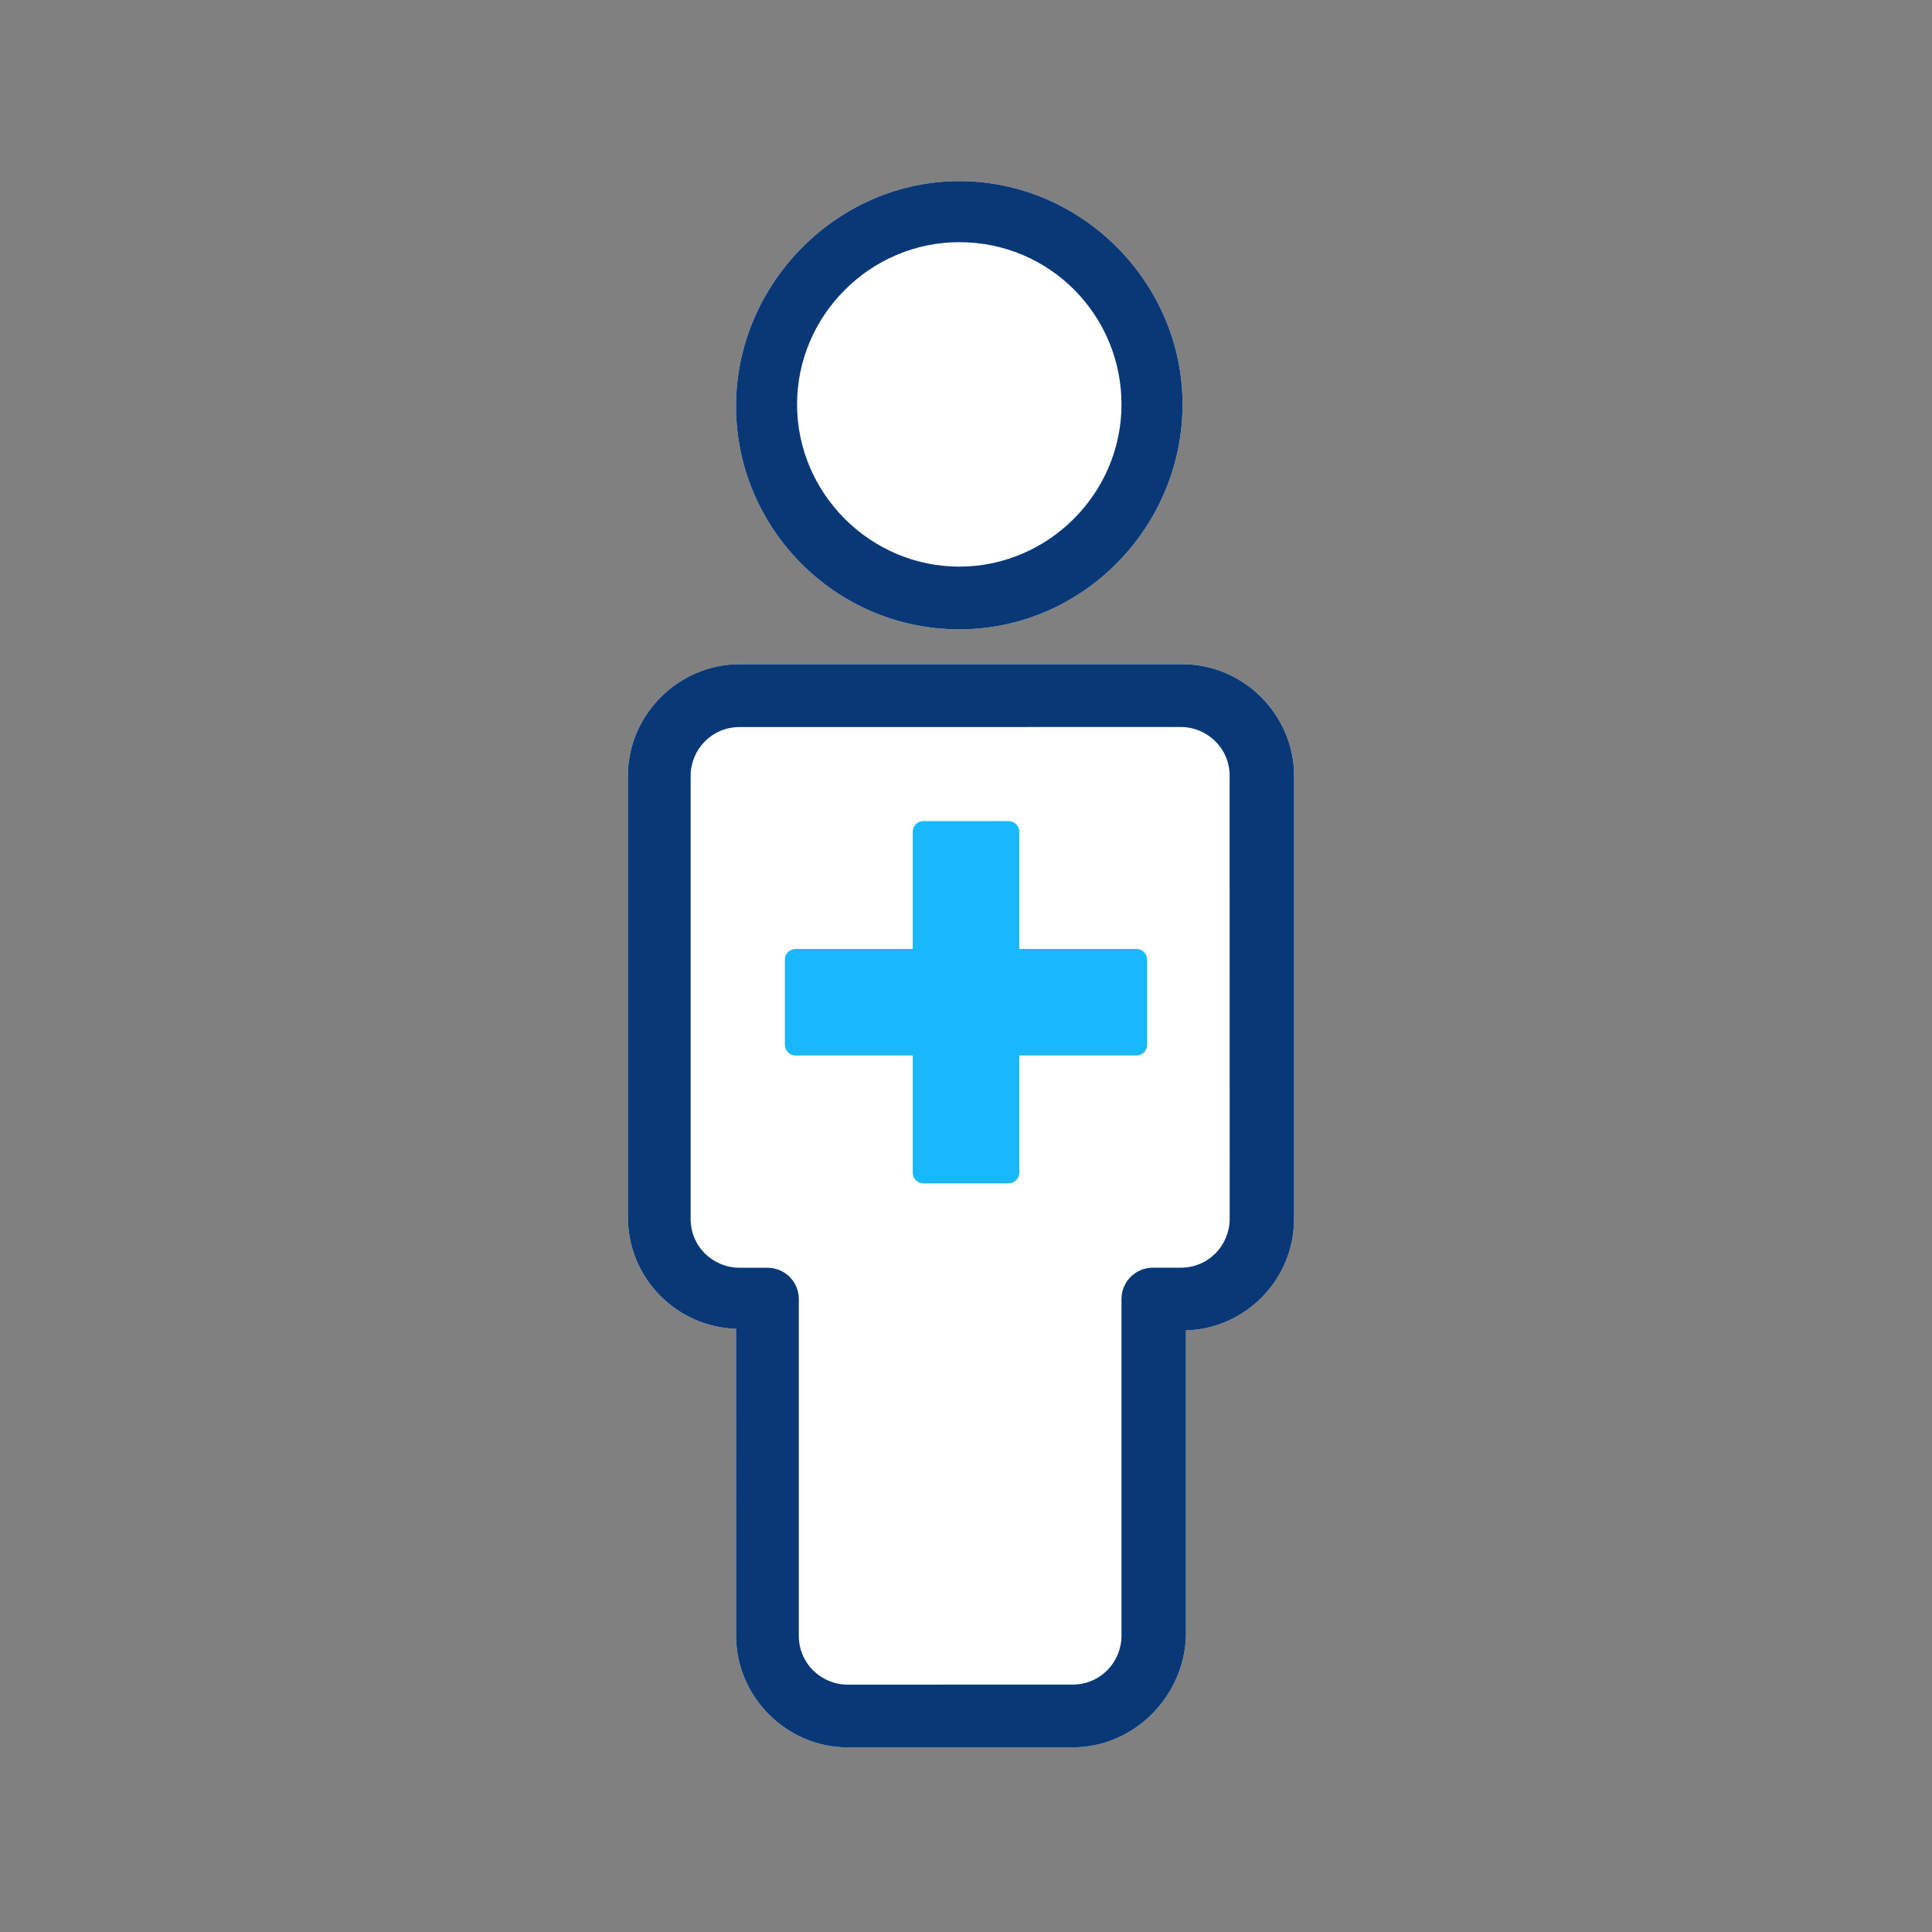
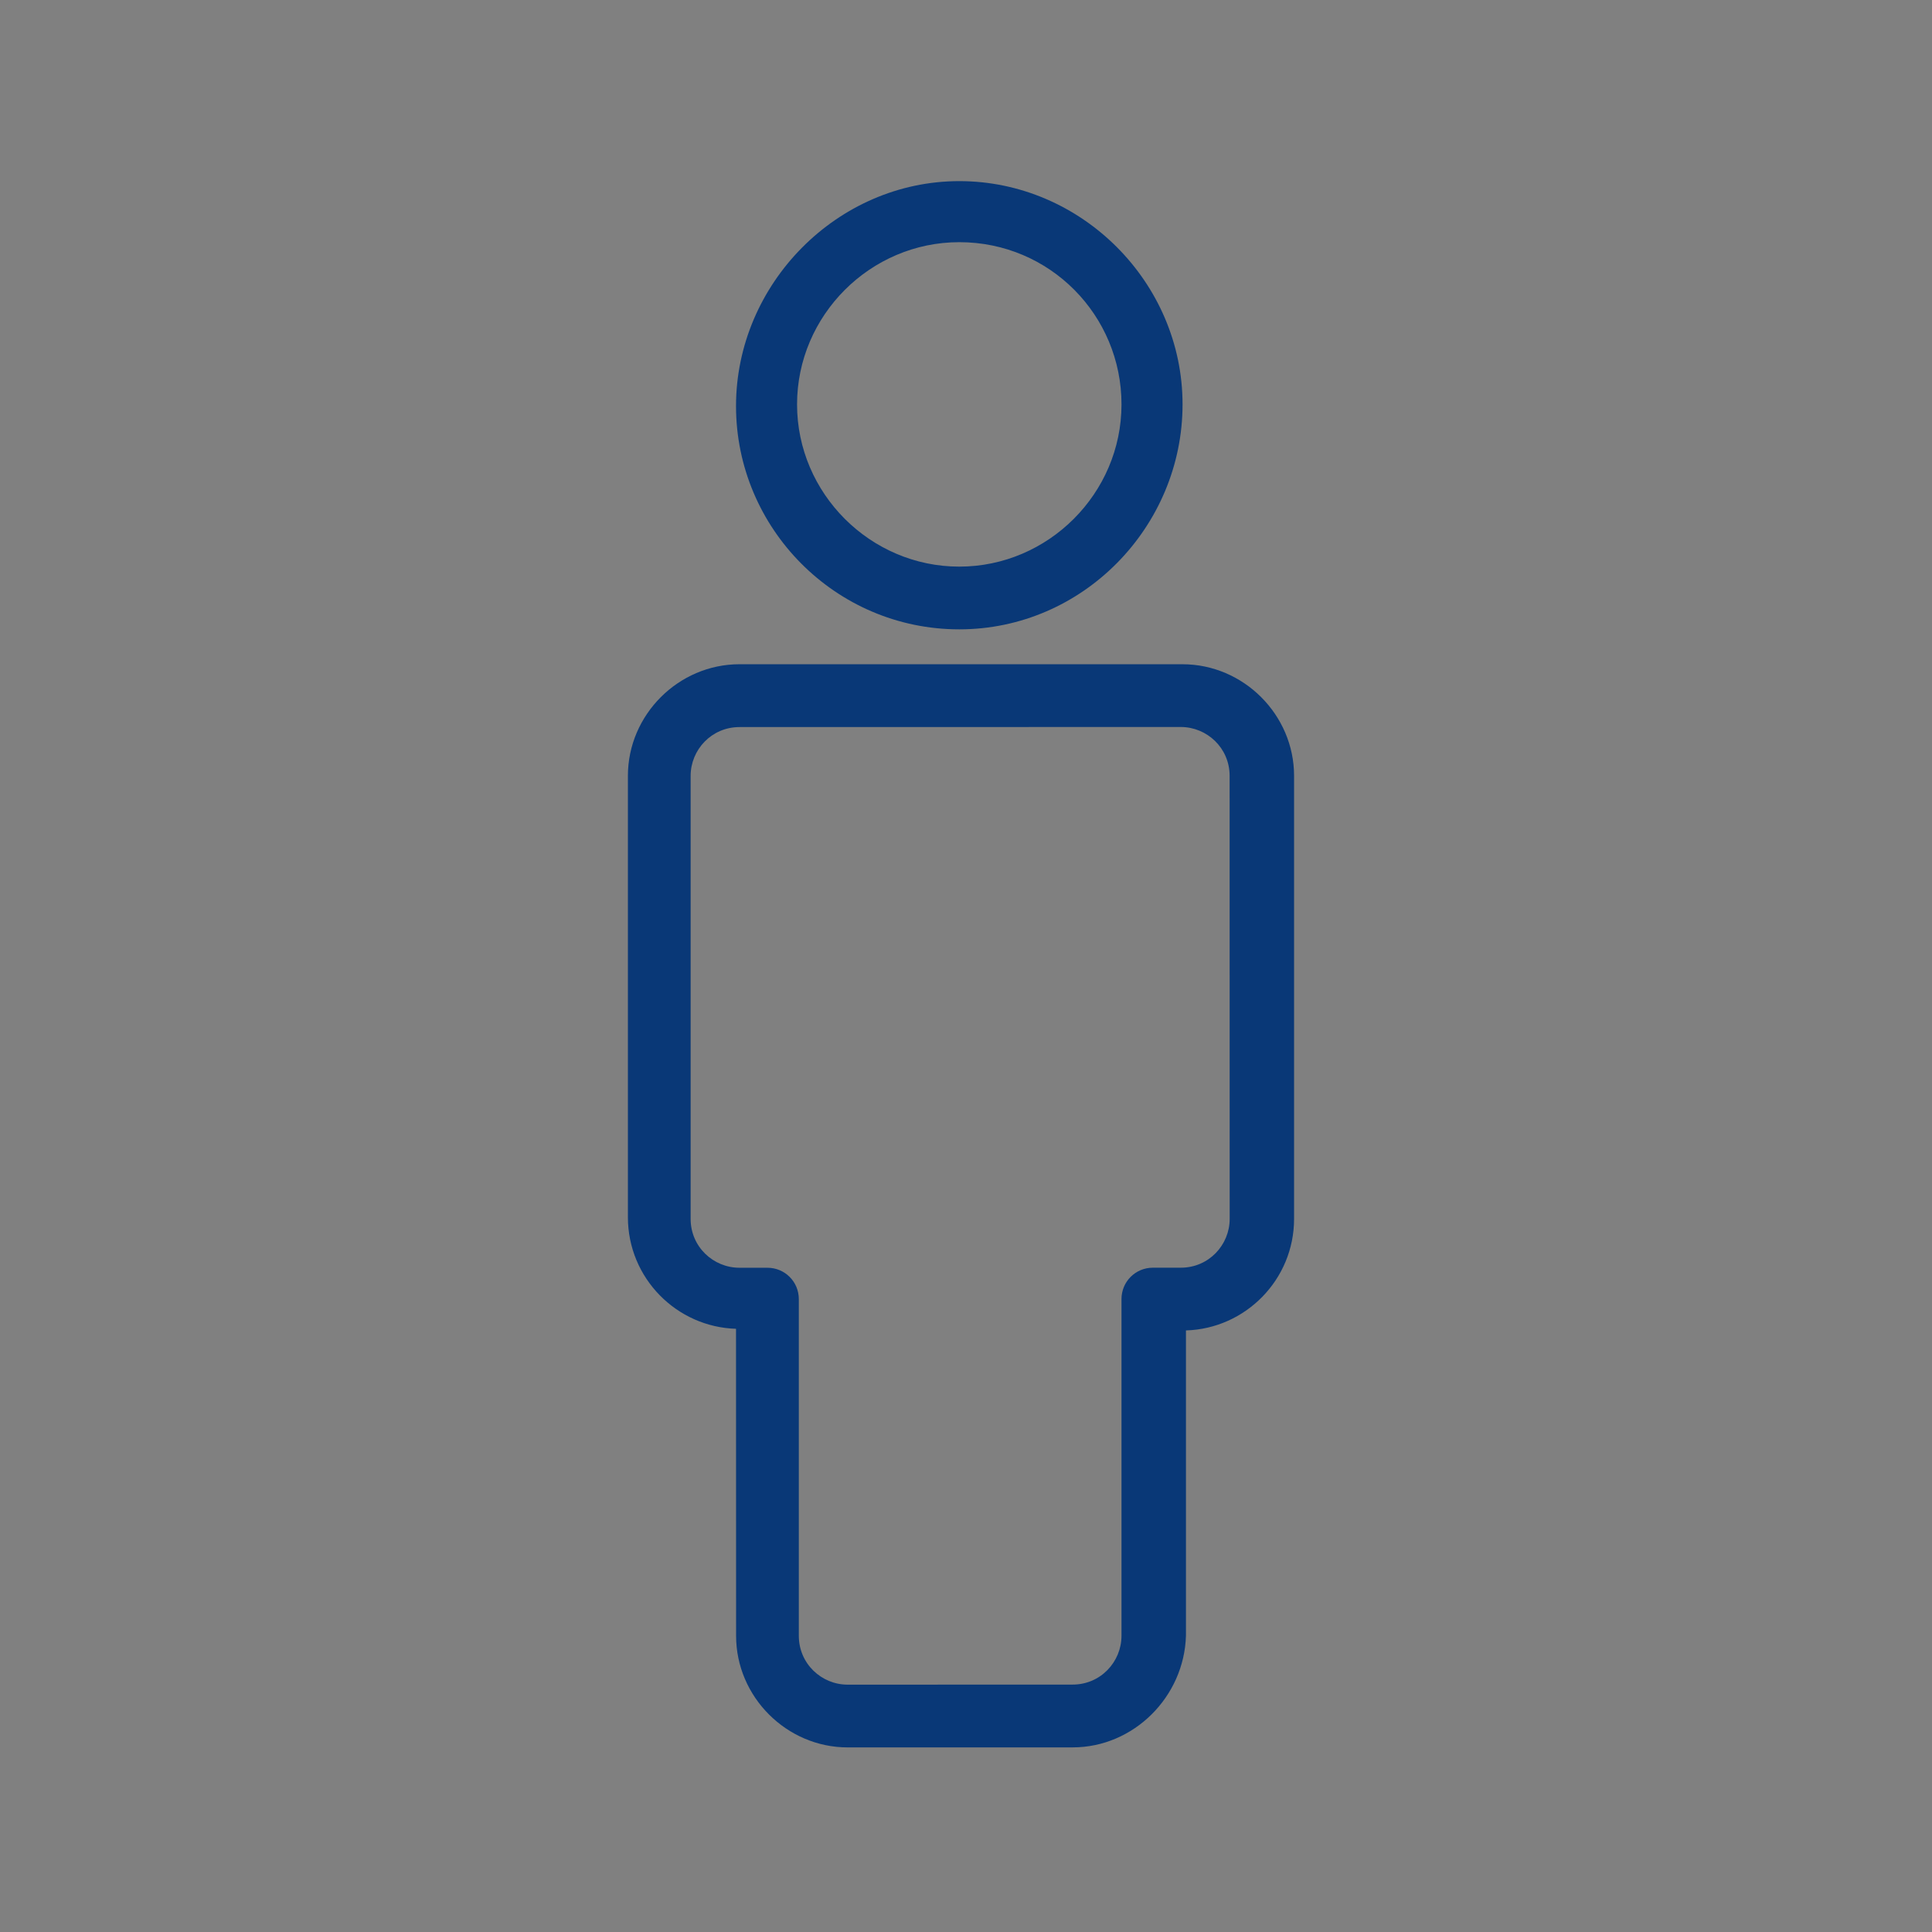
<svg xmlns="http://www.w3.org/2000/svg" width="160" height="160" viewBox="0 0 160 160">
  <rect x="0" y="0" width="160" height="160" fill="#808080" stroke="none" />
  <g fill="none" fill-rule="evenodd">
    <g>
      <g>
-         <path fill="#FFF" d="M97.928 55.01c5.056 0 9.242 4.186 9.242 9.242v36.686c0 5.055-4.045 9.1-8.954 9.242v25.277c-.141 5.062-4.328 9.254-9.383 9.254v.002h-18.63c-5.056 0-9.243-4.187-9.243-9.243l-.006-25.425C56.046 109.9 52 105.86 52 100.803V64.252c0-5.056 4.187-9.243 9.242-9.243h36.686zM79.444 15c10.111 0 18.49 8.379 18.49 18.49 0 10.112-8.232 18.63-18.49 18.63s-18.49-8.378-18.49-18.49c0-10.111 8.378-18.63 18.49-18.63z" transform="translate(-100 -2974) translate(100 2974)" />
        <path fill="#093877" d="M97.928 55.01c5.056 0 9.242 4.186 9.242 9.242v36.686c0 5.055-4.045 9.1-8.954 9.242v25.277c-.141 5.062-4.328 9.254-9.383 9.254v.002h-18.63c-5.056 0-9.243-4.187-9.243-9.243l-.006-25.425C56.046 109.9 52 105.86 52 100.803V64.252c0-5.056 4.187-9.243 9.242-9.243h36.686zm-.142 5.197l-36.545.006c-2.314 0-4.046 1.878-4.046 4.045v36.686c0 2.314 1.88 4.046 4.046 4.046h2.313c1.445 0 2.601 1.156 2.601 2.6v27.88c0 2.314 1.88 4.046 4.046 4.046l18.63-.006c2.314 0 4.046-1.879 4.046-4.046v-27.879c0-1.444 1.157-2.6 2.601-2.6h2.314c2.313 0 4.045-1.88 4.045-4.046l-.005-36.686c0-2.314-1.88-4.046-4.046-4.046zM79.444 15c10.111 0 18.49 8.379 18.49 18.49 0 10.112-8.232 18.63-18.49 18.63s-18.49-8.378-18.49-18.49c0-10.111 8.378-18.63 18.49-18.63zm0 5.056c-7.37 0-13.435 6.065-13.435 13.434 0 7.369 6.066 13.435 13.435 13.435 7.369 0 13.434-6.066 13.434-13.435 0-7.369-5.924-13.434-13.434-13.434z" transform="translate(-100 -2974) translate(100 2974)" />
-         <path fill="#17B8FC" d="M83.53 98h-7.06c-.487 0-.882-.395-.882-.882v-9.706h-9.706c-.487 0-.882-.395-.882-.883v-7.058c0-.488.395-.883.882-.883h9.706v-9.706c0-.487.395-.882.883-.882h7.058c.234 0 .46.093.625.258.165.166.258.39.258.624v9.706h9.706c.233 0 .458.093.624.258.165.166.258.39.258.625v7.058c0 .234-.093.46-.258.625-.166.165-.39.258-.624.258h-9.706v9.706c0 .233-.093.458-.258.624-.166.165-.39.258-.625.258z" transform="translate(-100 -2974) translate(100 2974)" />
      </g>
    </g>
  </g>
</svg>